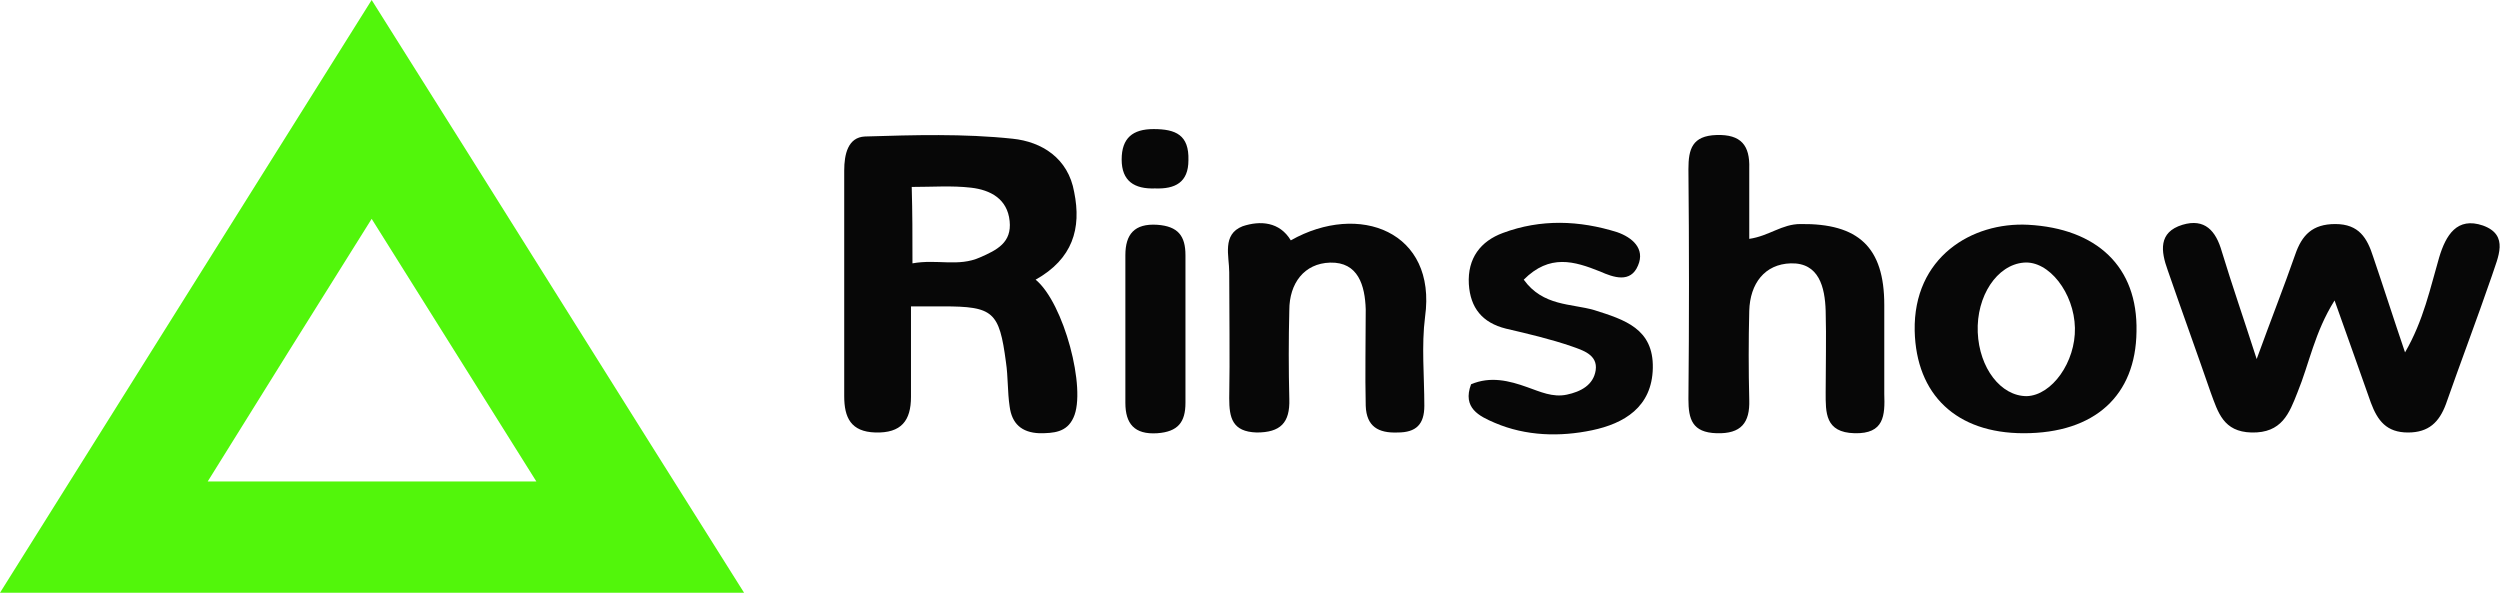
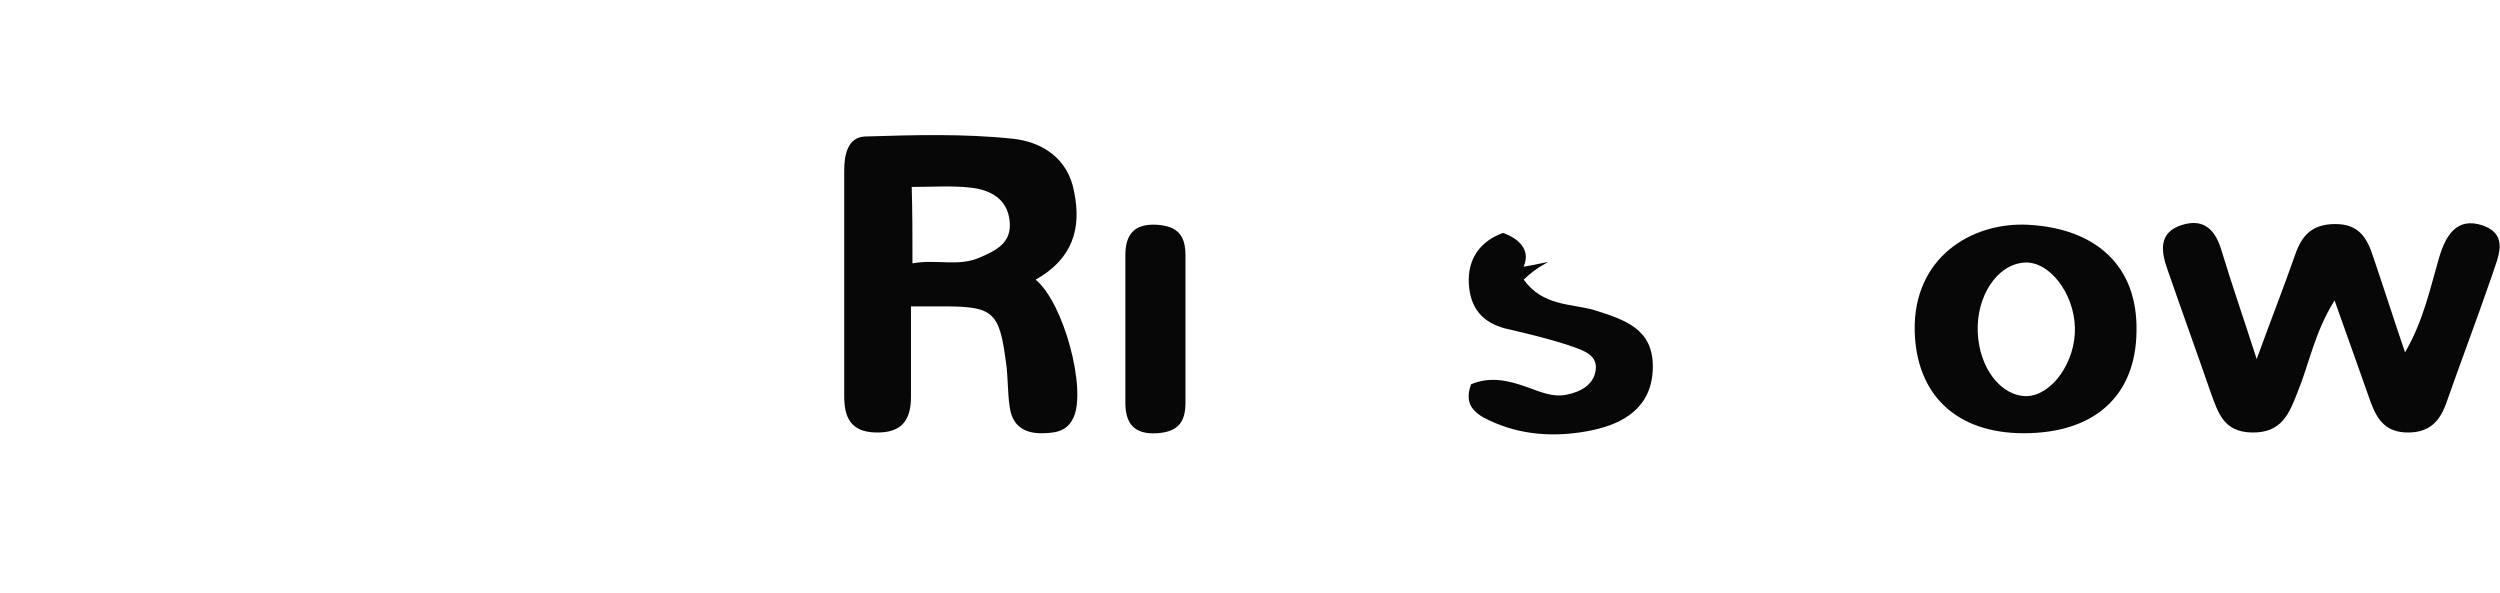
<svg xmlns="http://www.w3.org/2000/svg" viewBox="0 0 337 79.9" width="337px" height="79.9px">
  <style type="text/css">
	.st0{fill:#52F60B;}
	.st1{fill:#070707;}
</style>
-   <path class="st0" d="M0,79.9C16.7,53.3,33.2,26.9,50.1,0C67,26.8,83.4,53.1,100.3,79.9C66.7,79.9,33.7,79.9,0,79.9z M28,64.9  c15.1,0,29.4,0,44.3,0c-7.5-12-14.7-23.4-22.2-35.4C42.5,41.6,35.4,53,28,64.9z" />
  <path class="st1" d="M139.6,37.7c3.8,3.1,6.9,14.8,5.1,18.6c-0.9,2-2.7,2.1-4.6,2.1c-2.4-0.1-3.7-1.3-4-3.6c-0.3-2-0.2-4-0.5-6  c-0.9-6.8-1.7-7.5-8.5-7.5c-1.3,0-2.6,0-4.3,0c0,4.3,0,8.3,0,12.2c0,3.2-1.3,4.9-4.8,4.8c-3.3-0.1-4.2-2-4.2-4.9  c0-10.1,0-20.3,0-30.4c0-2.2,0.5-4.5,2.8-4.6c6.6-0.2,13.3-0.4,19.9,0.3c3.9,0.4,7.5,2.6,8.3,7.2C145.8,30.8,144.6,34.9,139.6,37.7z   M123,35.5c3.3-0.6,6.2,0.5,9.1-0.8c2.3-1,4.3-2,4-4.9c-0.3-3-2.6-4.2-5.2-4.5c-2.6-0.3-5.2-0.1-8-0.1C123,28.8,123,31.7,123,35.5z" />
  <path class="st1" d="M304.2,48.4c2-5.5,3.7-9.8,5.2-14.1c0.9-2.6,2.3-4.1,5.4-4.1c3.2,0,4.3,1.9,5.1,4.4c1.4,4.1,2.7,8.2,4.3,12.9  c2.5-4.3,3.4-8.7,4.6-12.8c0.9-3,2.4-5.5,5.9-4.3c3.6,1.3,2,4.3,1.2,6.8c-2,5.8-4.2,11.6-6.2,17.3c-0.9,2.4-2.3,3.8-5.1,3.8  c-2.9,0-4.1-1.6-5-4c-1.5-4.3-3.1-8.7-4.9-13.8c-2.7,4.3-3.4,8.5-5,12.4c-1.1,2.8-2.1,5.5-6.2,5.4c-3.8-0.1-4.5-2.7-5.5-5.4  c-1.9-5.5-3.9-11-5.8-16.5c-0.9-2.5-1.3-5.1,2-6.1c3-0.9,4.5,0.8,5.3,3.6C300.9,38.5,302.4,42.8,304.2,48.4z" />
-   <path class="st1" d="M235.8,32.2c2.7-0.4,4.4-2,6.9-2c7.8-0.1,11.3,3.1,11.3,10.9c0,4,0,8,0,12c0.1,2.9,0,5.4-4,5.3  c-4-0.1-3.9-2.8-3.9-5.5c0-3.7,0.1-7.3,0-11c-0.1-3.2-0.9-6.5-4.7-6.4c-3.5,0.1-5.5,2.7-5.6,6.4c-0.1,4-0.1,8,0,12  c0.1,3.1-1.1,4.6-4.4,4.5c-3.3-0.1-3.8-1.9-3.8-4.6c0.1-10.3,0.1-20.6,0-31c0-2.7,0.5-4.5,3.8-4.6s4.5,1.4,4.4,4.5  C235.8,25.9,235.8,29,235.8,32.2z" />
  <path class="st1" d="M272.8,58.4c-9.1,0-14.5-5.2-14.7-13.8c-0.2-9.9,7.7-14.7,15.3-14.3c9.2,0.5,14.8,5.6,14.6,14.4  C287.9,53.3,282.4,58.4,272.8,58.4z M279.7,44.2c-0.1-4.7-3.5-9.1-6.9-8.8c-3.6,0.3-6.4,4.5-6.2,9.4c0.2,4.8,3.1,8.6,6.6,8.6  C276.6,53.3,279.8,48.8,279.7,44.2z" />
-   <path class="st1" d="M174,32.4c9.2-5.2,19.7-1.2,18.1,10.3c-0.5,3.9-0.1,8-0.1,12c0,2.5-1.1,3.6-3.6,3.6c-2.6,0.1-4.2-0.8-4.3-3.6  c-0.1-4.3,0-8.6,0-13c-0.1-3.2-1-6.4-4.8-6.3c-3.5,0.1-5.5,2.8-5.5,6.4c-0.1,4-0.1,8,0,12c0.1,3.2-1.2,4.5-4.4,4.5  c-3.3-0.1-3.7-2-3.7-4.6c0.1-5.7,0-11.3,0-17c0-2.2-1-5.1,1.8-6.2C169.9,29.7,172.5,29.9,174,32.4z" />
-   <path class="st1" d="M205.4,37.7c2.6,3.6,6.4,3.2,9.5,4.1c4.1,1.3,8,2.5,7.9,7.8s-3.9,7.5-8.2,8.4s-8.9,0.8-13.1-1  c-2.1-0.9-4.4-2-3.2-5.2c2.6-1.1,5.1-0.5,7.6,0.4c1.7,0.6,3.4,1.4,5.3,1c1.9-0.4,3.6-1.3,3.9-3.3c0.3-2.1-1.8-2.7-3.2-3.2  c-2.9-1-5.9-1.7-8.9-2.4c-3.2-0.8-4.8-2.8-5-6c-0.2-3.5,1.6-5.8,4.6-6.9c5.1-1.9,10.3-1.7,15.4-0.1c2,0.7,3.8,2.2,2.8,4.5  c-1,2.4-3.3,1.6-5.1,0.8C212.2,35.2,208.9,34.2,205.4,37.7z" />
+   <path class="st1" d="M205.4,37.7c2.6,3.6,6.4,3.2,9.5,4.1c4.1,1.3,8,2.5,7.9,7.8s-3.9,7.5-8.2,8.4s-8.9,0.8-13.1-1  c-2.1-0.9-4.4-2-3.2-5.2c2.6-1.1,5.1-0.5,7.6,0.4c1.7,0.6,3.4,1.4,5.3,1c1.9-0.4,3.6-1.3,3.9-3.3c0.3-2.1-1.8-2.7-3.2-3.2  c-2.9-1-5.9-1.7-8.9-2.4c-3.2-0.8-4.8-2.8-5-6c-0.2-3.5,1.6-5.8,4.6-6.9c2,0.7,3.8,2.2,2.8,4.5  c-1,2.4-3.3,1.6-5.1,0.8C212.2,35.2,208.9,34.2,205.4,37.7z" />
  <path class="st1" d="M159.8,44.3c0,3.3,0,6.6,0,10c0,2.6-1,3.9-3.8,4.1c-3.1,0.2-4.3-1.3-4.3-4.1c0-6.6,0-13.3,0-19.9  c0-2.8,1.2-4.3,4.3-4.1c2.8,0.2,3.8,1.5,3.8,4.1C159.8,37.7,159.8,41,159.8,44.3z" />
-   <path class="st1" d="M155.7,25.4c-2.8,0.1-4.5-1-4.5-3.9s1.5-4.1,4.3-4.1c3,0,4.8,0.8,4.7,4.2C160.2,24.6,158.4,25.5,155.7,25.4z" />
</svg>